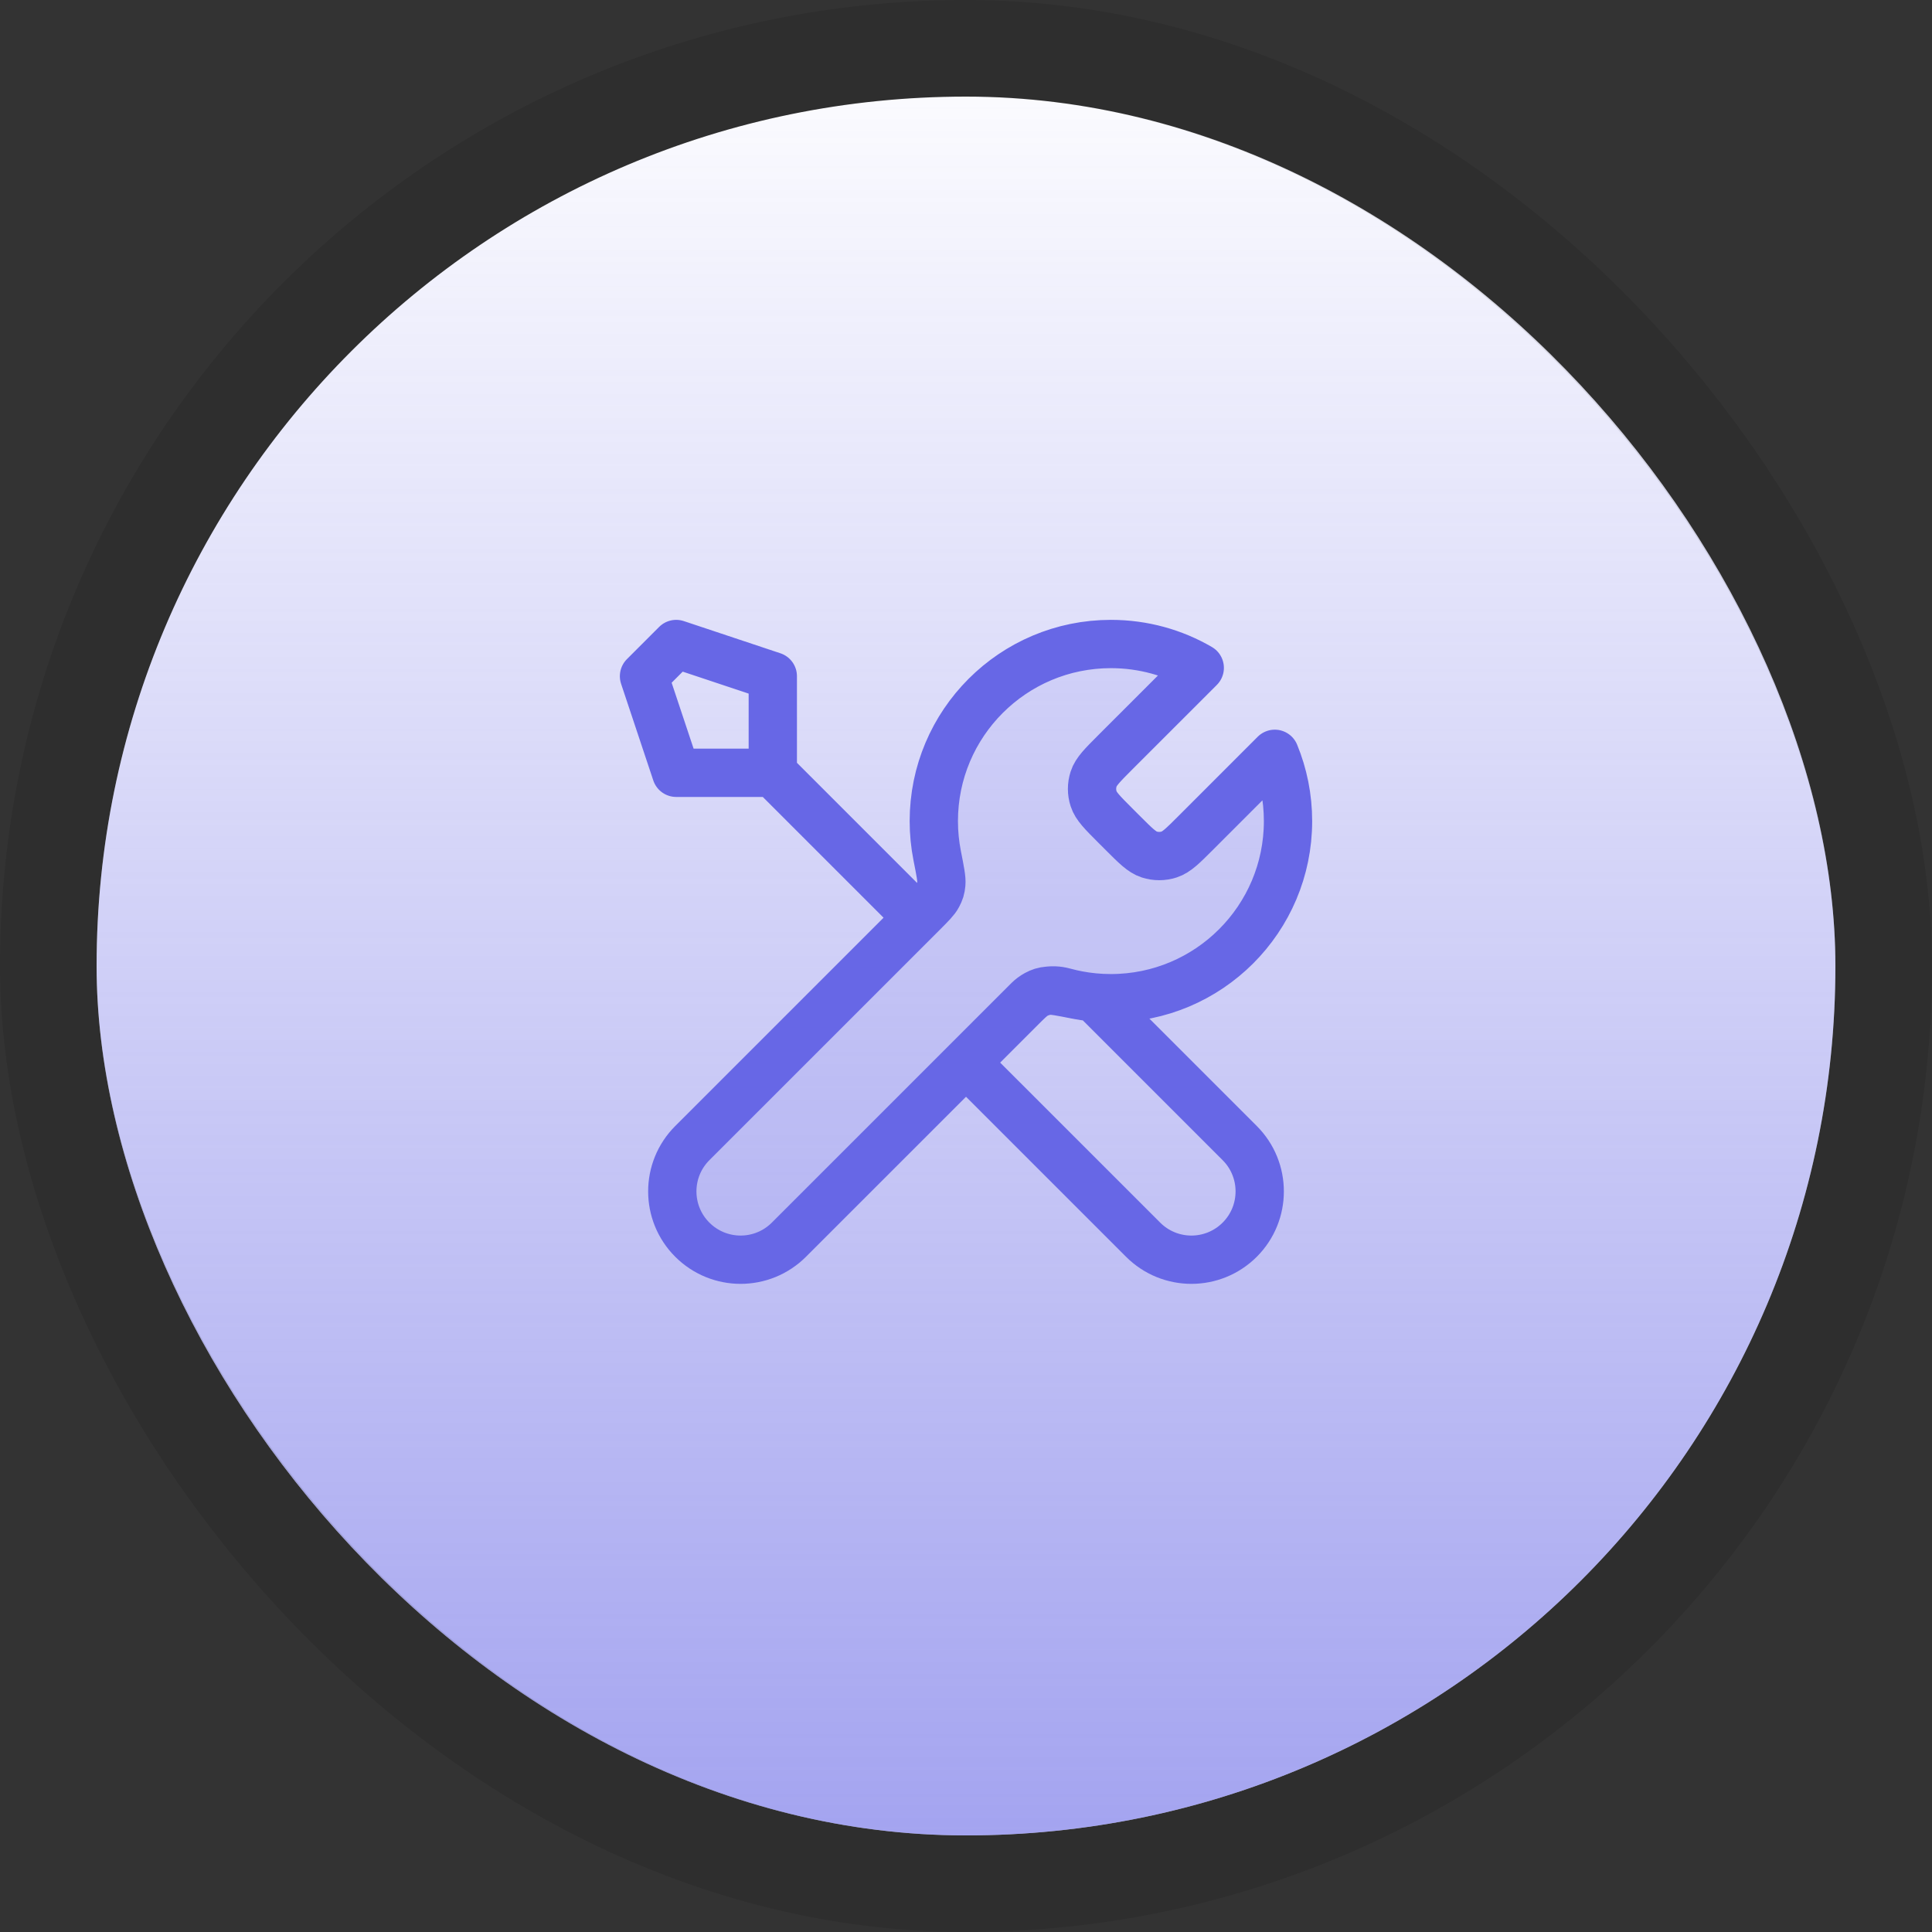
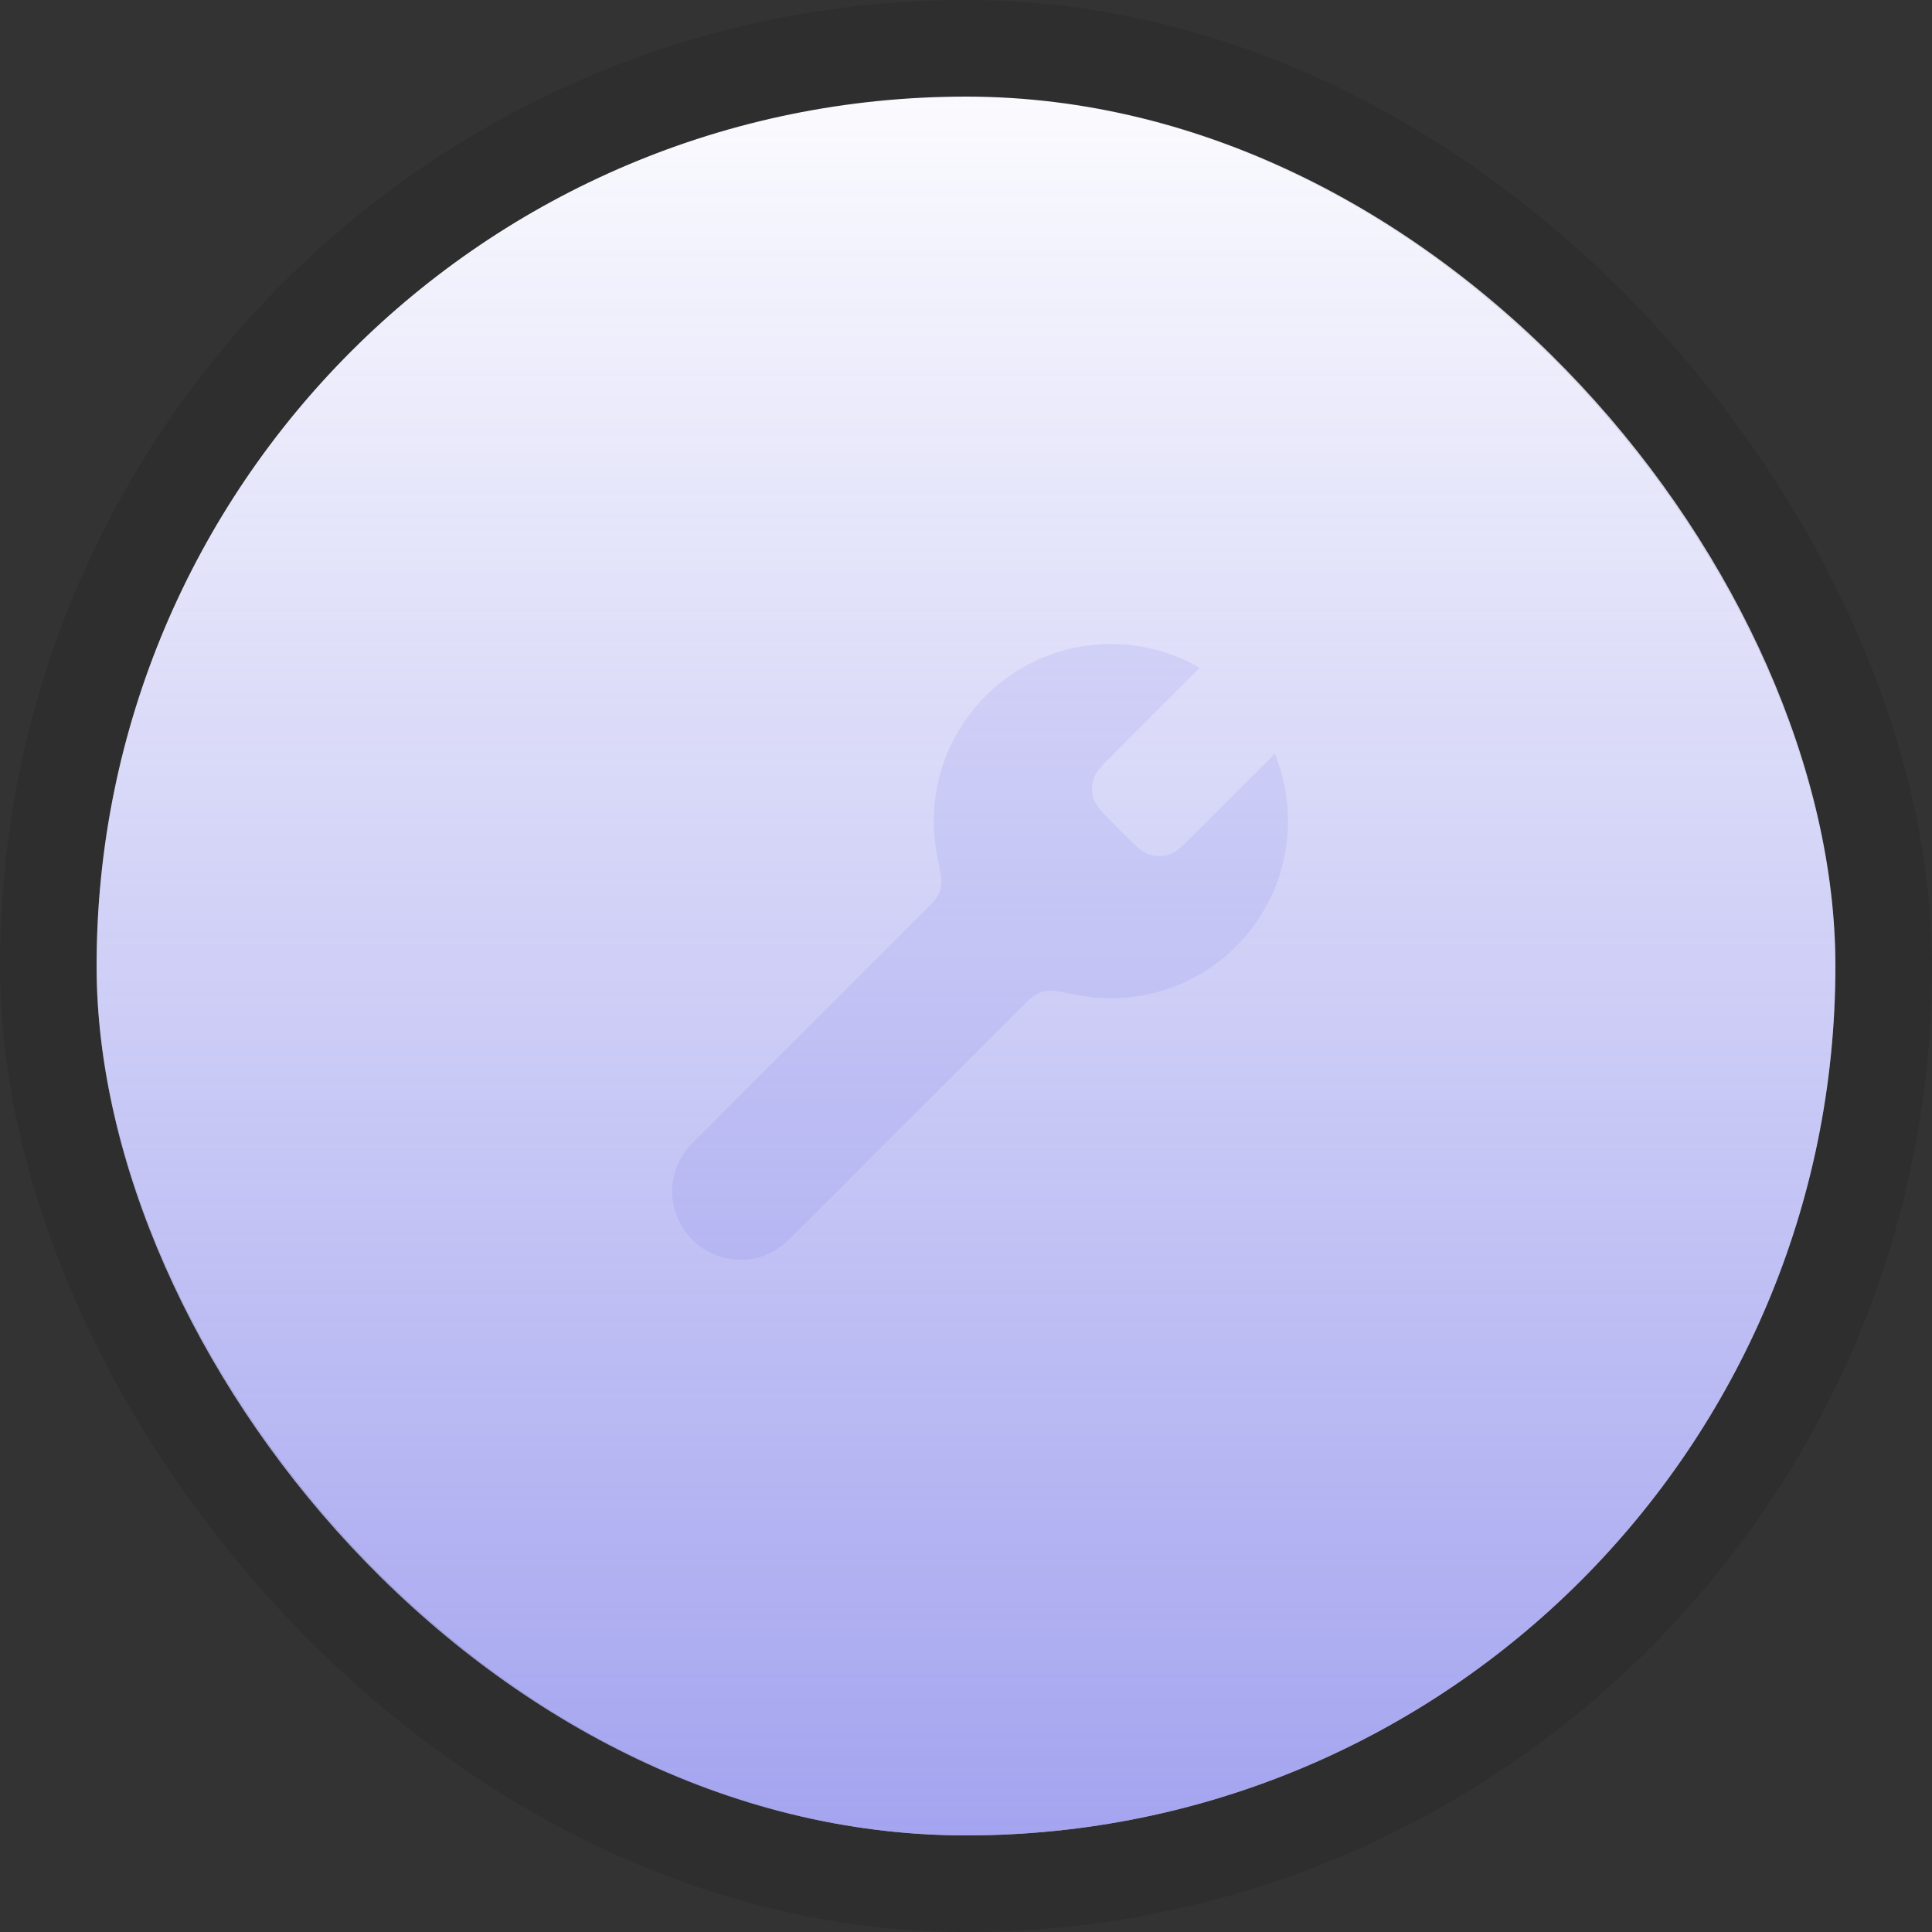
<svg xmlns="http://www.w3.org/2000/svg" width="80" height="80" viewBox="0 0 80 80" fill="none">
  <rect x="0" y="0" width="80" height="80" fill="#333333" stroke="none" />
  <rect x="4" y="4" width="72" height="72" rx="36" fill="white" />
  <rect x="4" y="4" width="72" height="72" rx="36" fill="url(#paint0_linear_6015_2760)" fill-opacity="0.6" />
  <rect x="2" y="2" width="76" height="76" rx="38" stroke="black" stroke-opacity="0.1" stroke-width="4" />
  <path opacity="0.12" d="M49.678 27.655L46.175 31.158C45.647 31.686 45.383 31.95 45.284 32.255C45.197 32.523 45.197 32.811 45.284 33.079C45.383 33.383 45.647 33.647 46.175 34.175L46.491 34.492C47.019 35.02 47.283 35.284 47.588 35.383C47.855 35.469 48.144 35.469 48.412 35.383C48.716 35.284 48.98 35.02 49.508 34.492L52.785 31.214C53.138 32.073 53.333 33.014 53.333 34C53.333 38.05 50.05 41.333 46 41.333C45.511 41.333 45.034 41.286 44.573 41.195C43.925 41.067 43.6 41.003 43.404 41.023C43.195 41.043 43.092 41.075 42.907 41.174C42.733 41.267 42.558 41.441 42.209 41.791L32.666 51.333C31.562 52.438 29.771 52.438 28.666 51.333C27.562 50.229 27.562 48.438 28.666 47.333L38.209 37.791C38.558 37.441 38.733 37.267 38.826 37.093C38.925 36.908 38.956 36.805 38.977 36.596C38.997 36.399 38.933 36.075 38.805 35.427C38.714 34.965 38.666 34.488 38.666 34C38.666 29.95 41.95 26.667 46 26.667C47.34 26.667 48.597 27.026 49.678 27.655Z" fill="#6767E6" />
-   <path d="M32 32L38 38M32 32H28L26.667 28L28 26.667L32 28V32ZM49.679 27.655L46.175 31.158C45.648 31.686 45.383 31.95 45.285 32.255C45.197 32.523 45.197 32.811 45.285 33.079C45.383 33.383 45.648 33.647 46.175 34.175L46.492 34.492C47.02 35.02 47.284 35.284 47.588 35.383C47.856 35.469 48.145 35.469 48.412 35.383C48.717 35.284 48.981 35.02 49.509 34.492L52.786 31.214C53.139 32.073 53.334 33.014 53.334 34C53.334 38.05 50.05 41.333 46 41.333C45.512 41.333 45.035 41.286 44.573 41.195C43.925 41.067 43.601 41.003 43.405 41.023C43.196 41.043 43.093 41.075 42.908 41.174C42.734 41.267 42.559 41.441 42.21 41.791L32.667 51.333C31.562 52.438 29.772 52.438 28.667 51.333C27.562 50.229 27.562 48.438 28.667 47.333L38.21 37.791C38.559 37.441 38.734 37.267 38.827 37.093C38.926 36.908 38.957 36.805 38.978 36.596C38.998 36.399 38.934 36.075 38.806 35.427C38.715 34.965 38.667 34.488 38.667 34C38.667 29.95 41.95 26.667 46 26.667C47.341 26.667 48.598 27.026 49.679 27.655ZM40 44L47.334 51.333C48.438 52.438 50.229 52.438 51.334 51.333C52.438 50.229 52.438 48.438 51.334 47.333L45.301 41.3C44.874 41.26 44.457 41.183 44.055 41.072C43.536 40.93 42.967 41.033 42.587 41.414L40 44Z" stroke="#6767E6" stroke-width="2" stroke-linecap="round" stroke-linejoin="round" />
  <defs>
    <linearGradient id="paint0_linear_6015_2760" x1="40" y1="4" x2="40" y2="76" gradientUnits="userSpaceOnUse">
      <stop stop-color="#6767E5" stop-opacity="0.05" />
      <stop offset="1" stop-color="#6767E6" />
    </linearGradient>
  </defs>
</svg>